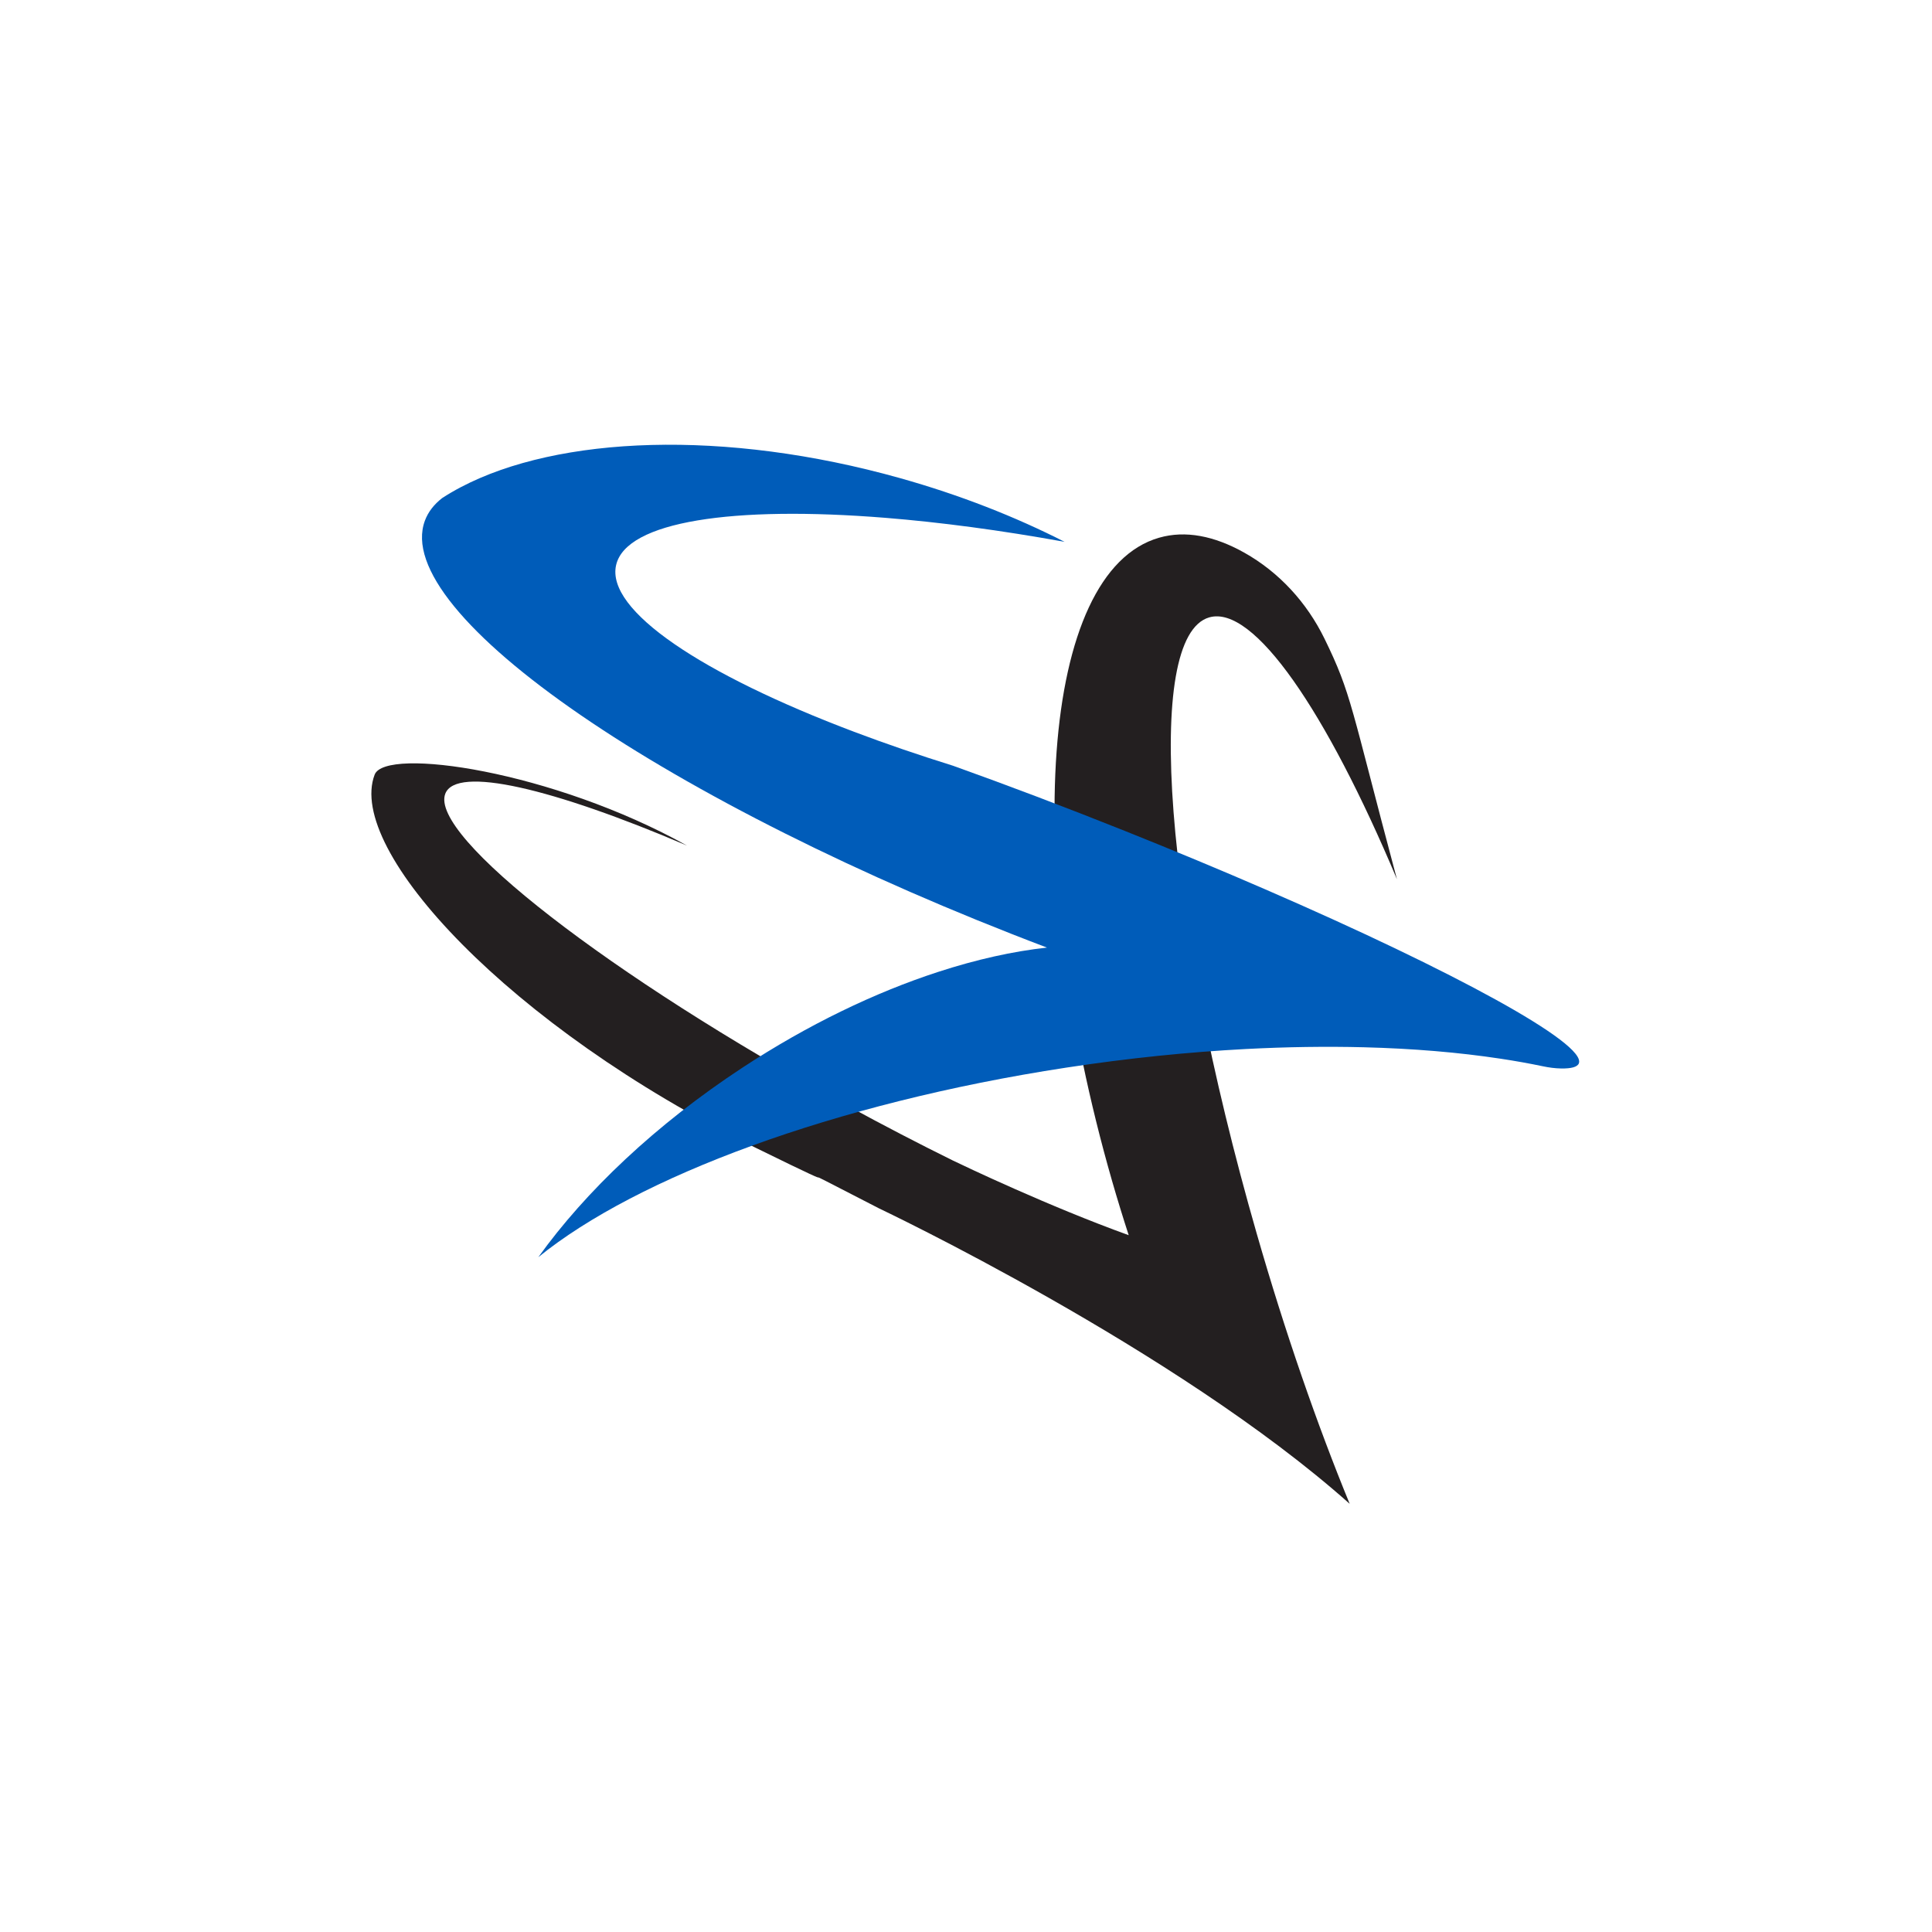
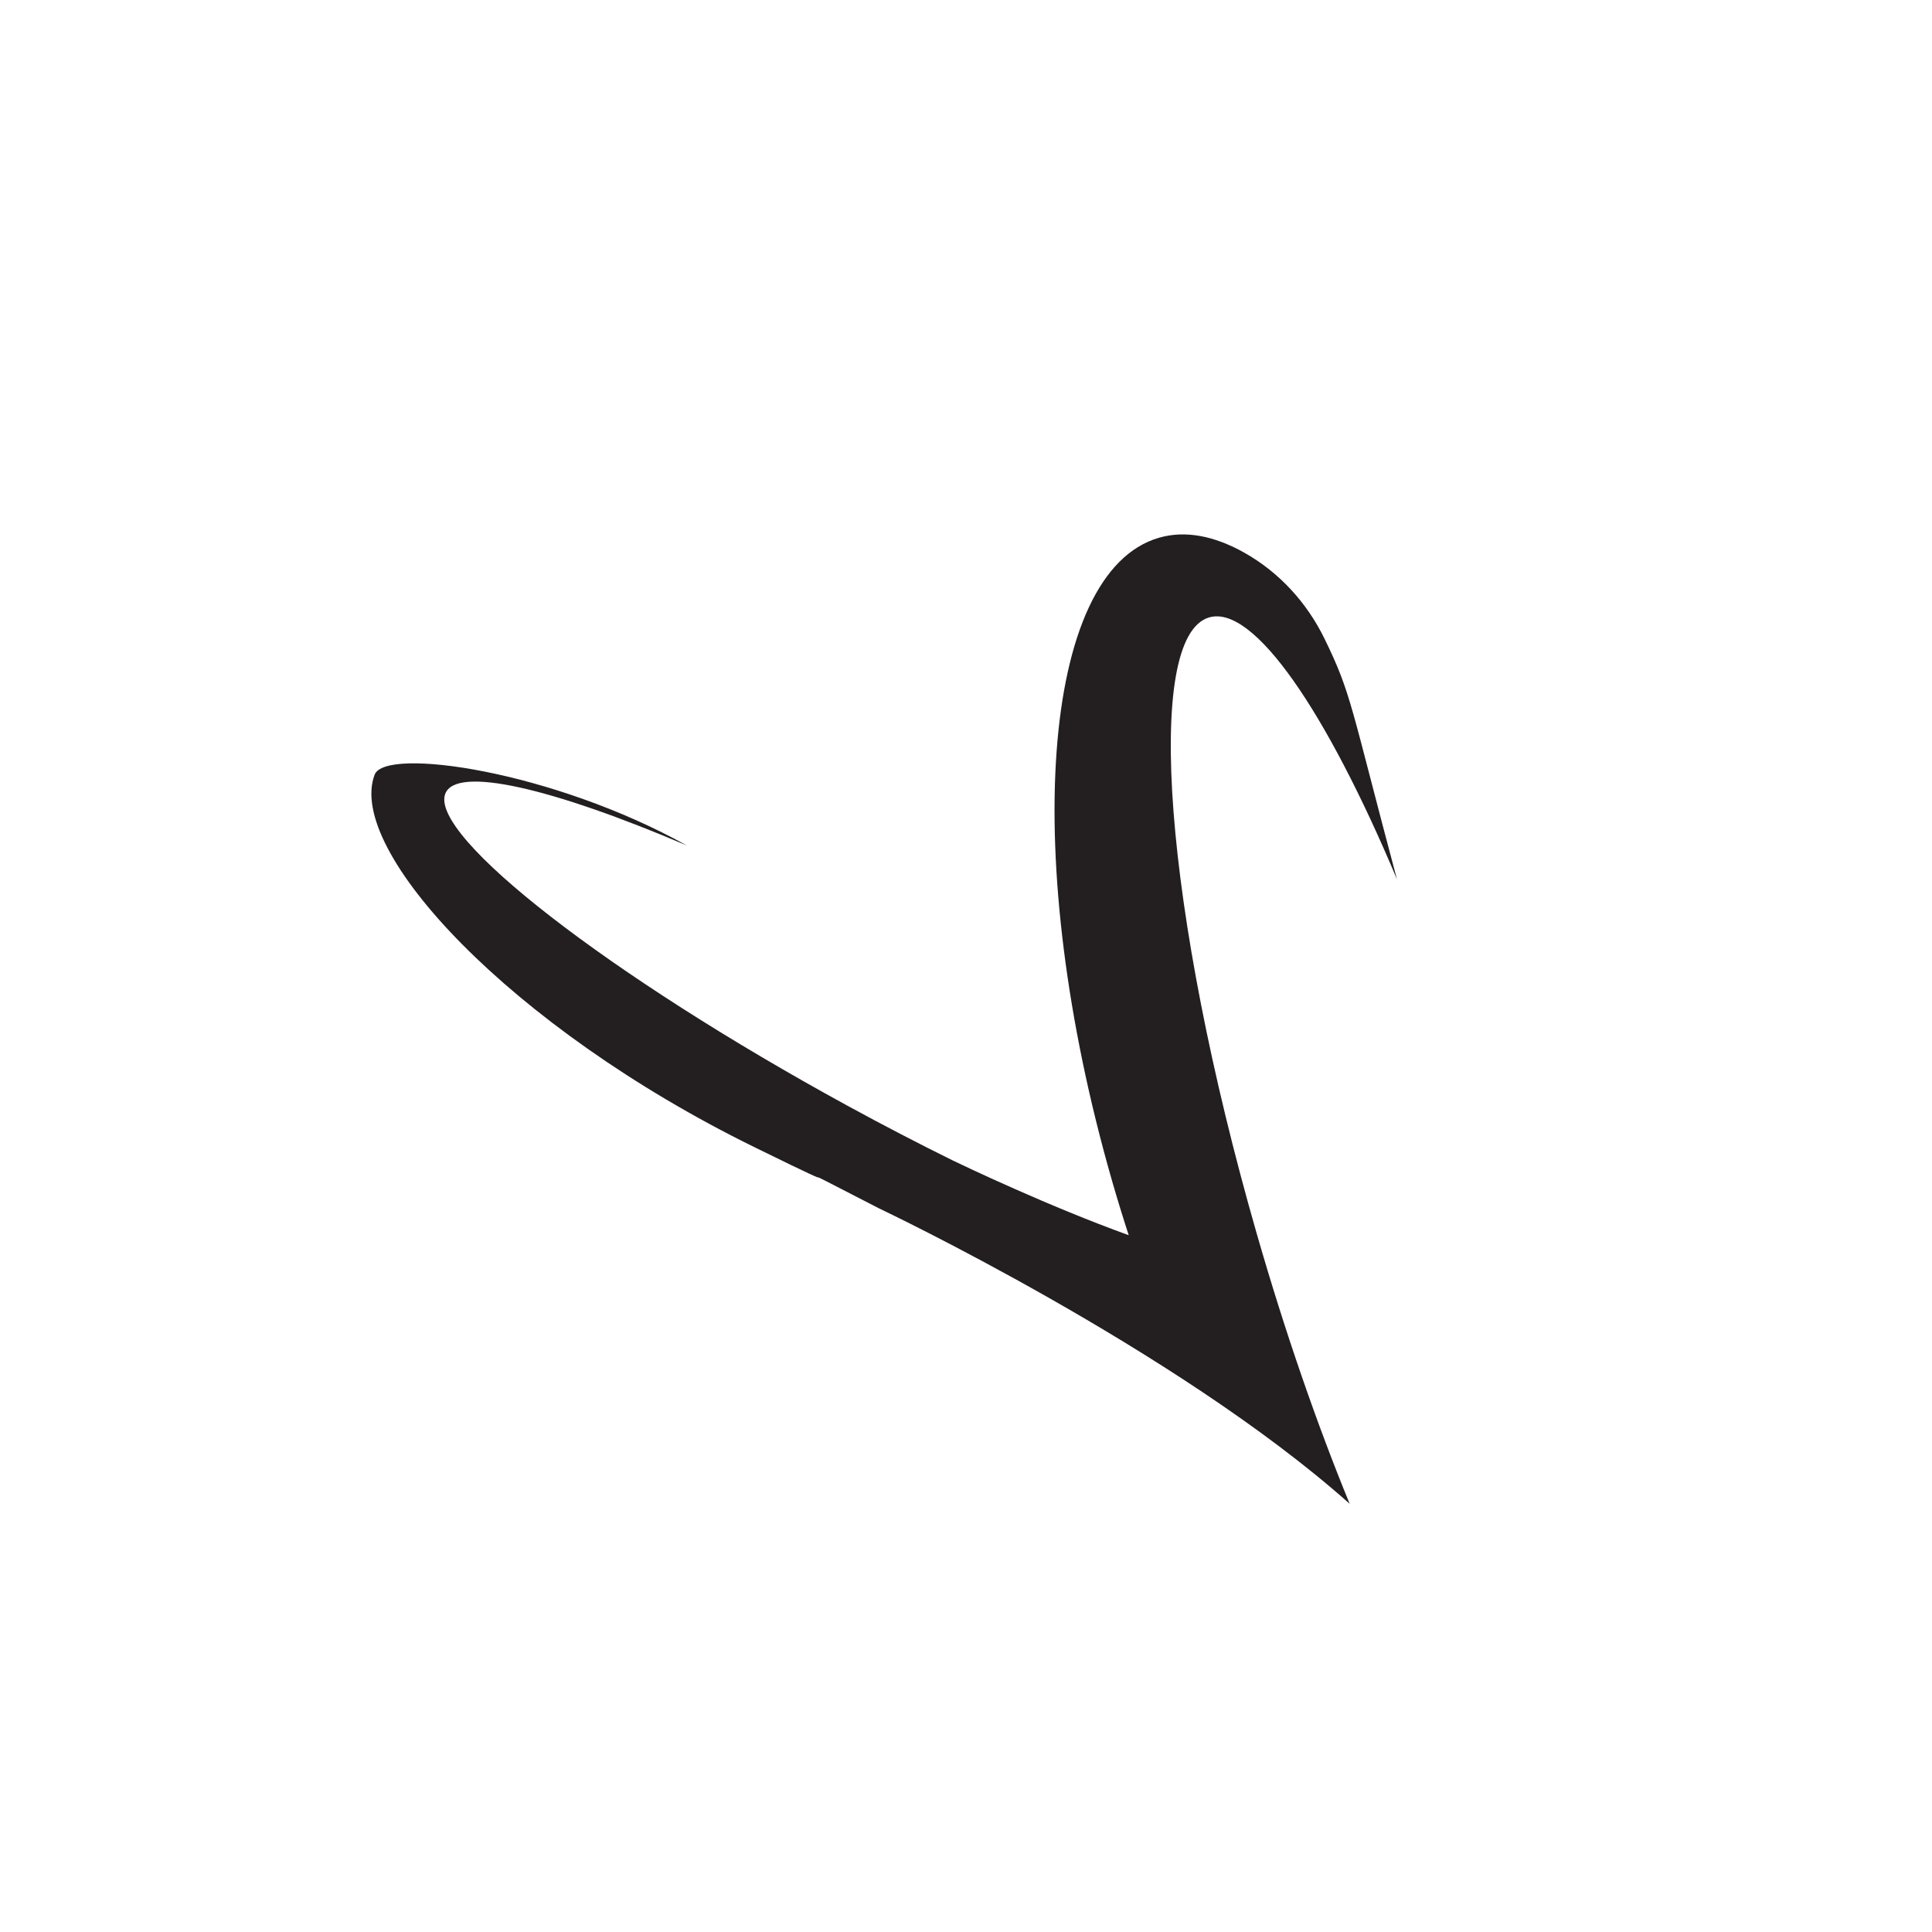
<svg xmlns="http://www.w3.org/2000/svg" id="Layer_1" data-name="Layer 1" version="1.1" viewBox="0 0 1080 1080">
  <defs>
    <style>
      .cls-1 {
        fill: #005cb9;
      }

      .cls-1, .cls-2 {
        stroke-width: 0px;
      }

      .cls-2 {
        fill: #231f20;
      }
    </style>
  </defs>
-   <path class="cls-2" d="M675.99,345.12c24.82-7.13,65.34,52.24,104.91,146.37-26.02-97.39-25.28-103.35-40.54-134.55-9.84-20.11-25.3-37.06-44.83-48.02-16.78-9.41-32.92-12.56-47.61-8.33-66.11,19-77.88,179.97-26.27,359.54,2.96,10.29,6.07,20.39,9.3,30.34-44.6-16.09-91.62-38.53-98.12-41.66-19.08-9.41-38.86-19.67-59.07-30.7-133.2-72.72-233.87-150.8-224.85-174.41,6.06-15.84,60.01-3.1,135.12,28.98-75.16-41.86-168.63-55.28-174.6-39.65-16.14,42.2,75.76,141.16,211.97,208.08,70.16,34.47,2.55-.38,70.16,34.47,0,0,165.82,78.54,262.92,165.06-18.17-44.25-36.05-95.67-51.99-151.14-51.61-179.57-63.47-333.76-26.5-344.39Z" />
-   <path class="cls-1" d="M882.59,594.43c-.81,2.03-4.24,2.96-9.97,2.85-3.41-.06-6.79-.52-10.12-1.22-7.58-1.59-15.51-3.01-23.75-4.25-23.16-3.51-48.8-5.68-76.34-6.38-20.94-.53-42.98-.22-65.85.97-32.14,1.68-65.91,5.11-100.61,10.42-130.05,19.91-239.92,61.18-295.02,105.95,26.32-36.71,65.59-74.1,114.09-105.94,36.67-24.08,74.16-42.05,109.35-53.51,21.38-6.97,41.91-11.54,60.9-13.61-211.89-80.23-367.26-186.73-347.72-238.73,1.81-4.83,5.07-9.02,9.66-12.58,3.29-2.14,6.77-4.16,10.41-6.08,54.6-28.65,147.5-32.53,245.45-5.06,33.4,9.37,64.42,21.55,92.04,35.63-35.76-6.48-69.54-10.95-100.05-13.41-85.28-6.87-144.99,1.94-150.64,26.37-5.86,25.37,48.06,61.14,133.09,93.26,17.22,6.5,35.71,12.86,55.25,18.95,30.08,10.76,62.58,23.06,96.32,36.54,27.41,10.96,53.7,21.91,78.25,32.57,105.74,45.88,179.65,86.24,175.25,97.27Z" />
+   <path class="cls-2" d="M675.99,345.12c24.82-7.13,65.34,52.24,104.91,146.37-26.02-97.39-25.28-103.35-40.54-134.55-9.84-20.11-25.3-37.06-44.83-48.02-16.78-9.41-32.92-12.56-47.61-8.33-66.11,19-77.88,179.97-26.27,359.54,2.96,10.29,6.07,20.39,9.3,30.34-44.6-16.09-91.62-38.53-98.12-41.66-19.08-9.41-38.86-19.67-59.07-30.7-133.2-72.72-233.87-150.8-224.85-174.41,6.06-15.84,60.01-3.1,135.12,28.98-75.16-41.86-168.63-55.28-174.6-39.65-16.14,42.2,75.76,141.16,211.97,208.08,70.16,34.47,2.55-.38,70.16,34.47,0,0,165.82,78.54,262.92,165.06-18.17-44.25-36.05-95.67-51.99-151.14-51.61-179.57-63.47-333.76-26.5-344.39" />
</svg>